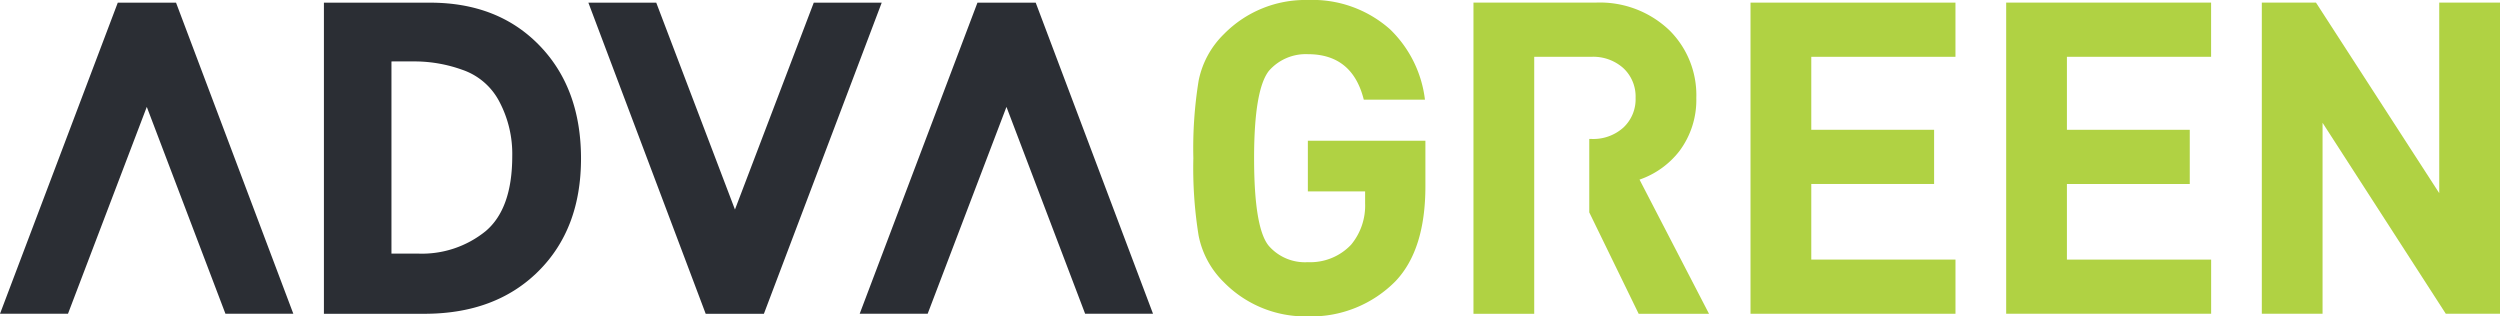
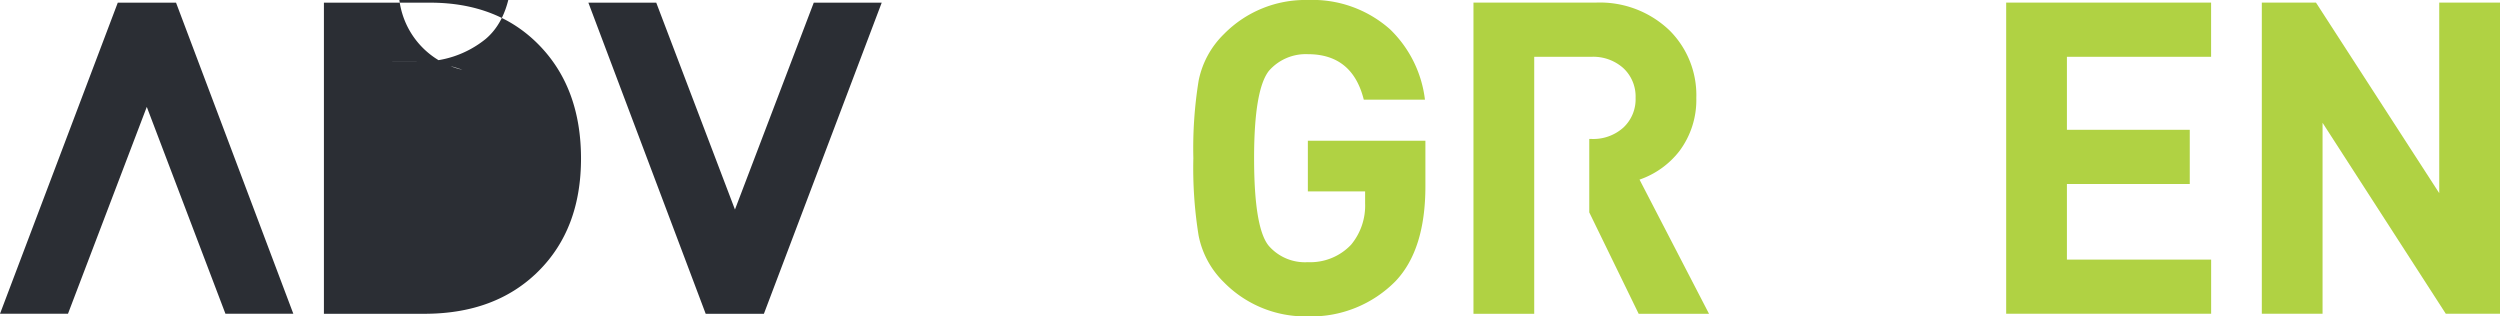
<svg xmlns="http://www.w3.org/2000/svg" width="279.163" height="35.33" viewBox="0 0 279.163 35.33">
  <defs>
    <clipPath id="clip-path">
      <path id="Tracé_923" data-name="Tracé 923" d="M0,16.142H279.163v-35.33H0Z" transform="translate(0 19.188)" fill="none" />
    </clipPath>
  </defs>
  <g id="Groupe_1682" data-name="Groupe 1682" transform="translate(0 19.188)">
    <g id="Groupe_949" data-name="Groupe 949" transform="translate(0 -19.188)" clip-path="url(#clip-path)">
      <g id="Groupe_948" data-name="Groupe 948" transform="translate(36.17 0.298)">
-         <path id="Tracé_922" data-name="Tracé 922" d="M0,0H11.854q7.592,0,12.224,4.789t4.631,12.622q0,7.858-4.776,12.594T11.219,34.741H0ZM7.542,6.562V28.02H10.5a11.293,11.293,0,0,0,7.568-2.513q2.964-2.513,2.963-8.387a12.46,12.46,0,0,0-1.429-6.047A7.315,7.315,0,0,0,15.465,7.5a15.8,15.8,0,0,0-5.172-.939Z" fill="#2b2e34" />
+         <path id="Tracé_922" data-name="Tracé 922" d="M0,0H11.854q7.592,0,12.224,4.789t4.631,12.622q0,7.858-4.776,12.594T11.219,34.741H0ZM7.542,6.562H10.5a11.293,11.293,0,0,0,7.568-2.513q2.964-2.513,2.963-8.387a12.46,12.46,0,0,0-1.429-6.047A7.315,7.315,0,0,0,15.465,7.5a15.8,15.8,0,0,0-5.172-.939Z" fill="#2b2e34" />
      </g>
    </g>
    <g id="Groupe_950" data-name="Groupe 950" transform="translate(65.701 -18.89)">
      <path id="Tracé_924" data-name="Tracé 924" d="M11.5,0,2.7,23.1-6.089,0h-7.579l13.1,34.741h6.5L19.088,0Z" transform="translate(13.668)" fill="#2b2e34" />
    </g>
    <g id="Groupe_951" data-name="Groupe 951" transform="translate(95.997 -18.893)">
-       <path id="Tracé_925" data-name="Tracé 925" d="M6.009,0-7.143,34.741H.447l8.8-23.1,8.785,23.1h7.58L12.512,0Z" transform="translate(7.143)" fill="#2b2e34" />
-     </g>
+       </g>
    <g id="Groupe_952" data-name="Groupe 952" transform="translate(0.001 -18.893)">
      <path id="Tracé_926" data-name="Tracé 926" d="M6.009,0-7.143,34.741H.447l8.8-23.1,8.783,23.1h7.58L12.512,0Z" transform="translate(7.143)" fill="#2b2e34" />
    </g>
    <g id="Groupe_955" data-name="Groupe 955" transform="translate(0 -19.188)" clip-path="url(#clip-path)">
      <g id="Groupe_953" data-name="Groupe 953" transform="translate(133.256 0)">
        <path id="Tracé_927" data-name="Tracé 927" d="M11.839,9.5q0,7.076-3.318,10.589A13.221,13.221,0,0,1-1.287,24.04a12.739,12.739,0,0,1-9.37-3.806,9.993,9.993,0,0,1-2.83-5.222,47.413,47.413,0,0,1-.586-8.637,47.413,47.413,0,0,1,.586-8.637,9.993,9.993,0,0,1,2.83-5.222,12.739,12.739,0,0,1,9.37-3.806A13.038,13.038,0,0,1,7.888-8.02a13.066,13.066,0,0,1,3.9,7.857H4.958Q3.688-5.24-1.287-5.24A5.461,5.461,0,0,0-5.631-3.385q-1.66,2.1-1.659,9.761,0,7.858,1.659,9.808a5.347,5.347,0,0,0,4.344,1.8,6.265,6.265,0,0,0,4.831-1.952A6.83,6.83,0,0,0,5.106,11.4V10.083H-1.287V4.423H11.839Z" transform="translate(14.073 11.29)" fill="#b0d243" />
      </g>
      <g id="Groupe_954" data-name="Groupe 954" transform="translate(164.535 0.293)">
        <path id="Tracé_928" data-name="Tracé 928" d="M3.1,15.875H-3.684V-18.87H9.93a11.221,11.221,0,0,1,8.3,3.123A10.192,10.192,0,0,1,21.2-8.231a9.514,9.514,0,0,1-1.9,5.953A9.593,9.593,0,0,1,14.859.894l7.759,14.98H14.762L9.247,4.553v-8.2h.245a5.016,5.016,0,0,0,3.561-1.269,4.314,4.314,0,0,0,1.366-3.318,4.321,4.321,0,0,0-1.366-3.32A5.024,5.024,0,0,0,9.492-12.82H3.1Z" transform="translate(3.684 18.87)" fill="#b0d243" />
      </g>
    </g>
    <g id="Groupe_956" data-name="Groupe 956" transform="translate(195.472 -18.895)">
-       <path id="Tracé_930" data-name="Tracé 930" d="M0,0V34.743H22.887v-6.05H6.785V20.25H20.5V14.2H6.785V6.05h16.1V0Z" fill="#b0d243" />
-     </g>
+       </g>
    <g id="Groupe_957" data-name="Groupe 957" transform="translate(224.02 -18.895)">
      <path id="Tracé_931" data-name="Tracé 931" d="M0,0V34.743H22.887v-6.05H6.783V20.25H20.5V14.2H6.783V6.05h16.1V0Z" fill="#b0d243" />
    </g>
    <g id="Groupe_958" data-name="Groupe 958" transform="translate(252.566 -18.895)">
      <path id="Tracé_932" data-name="Tracé 932" d="M9.052,0V21.276L-4.71,0h-6.05V34.743h6.783V13.419L9.785,34.743h6.052V0Z" transform="translate(10.76)" fill="#b0d243" />
    </g>
  </g>
</svg>